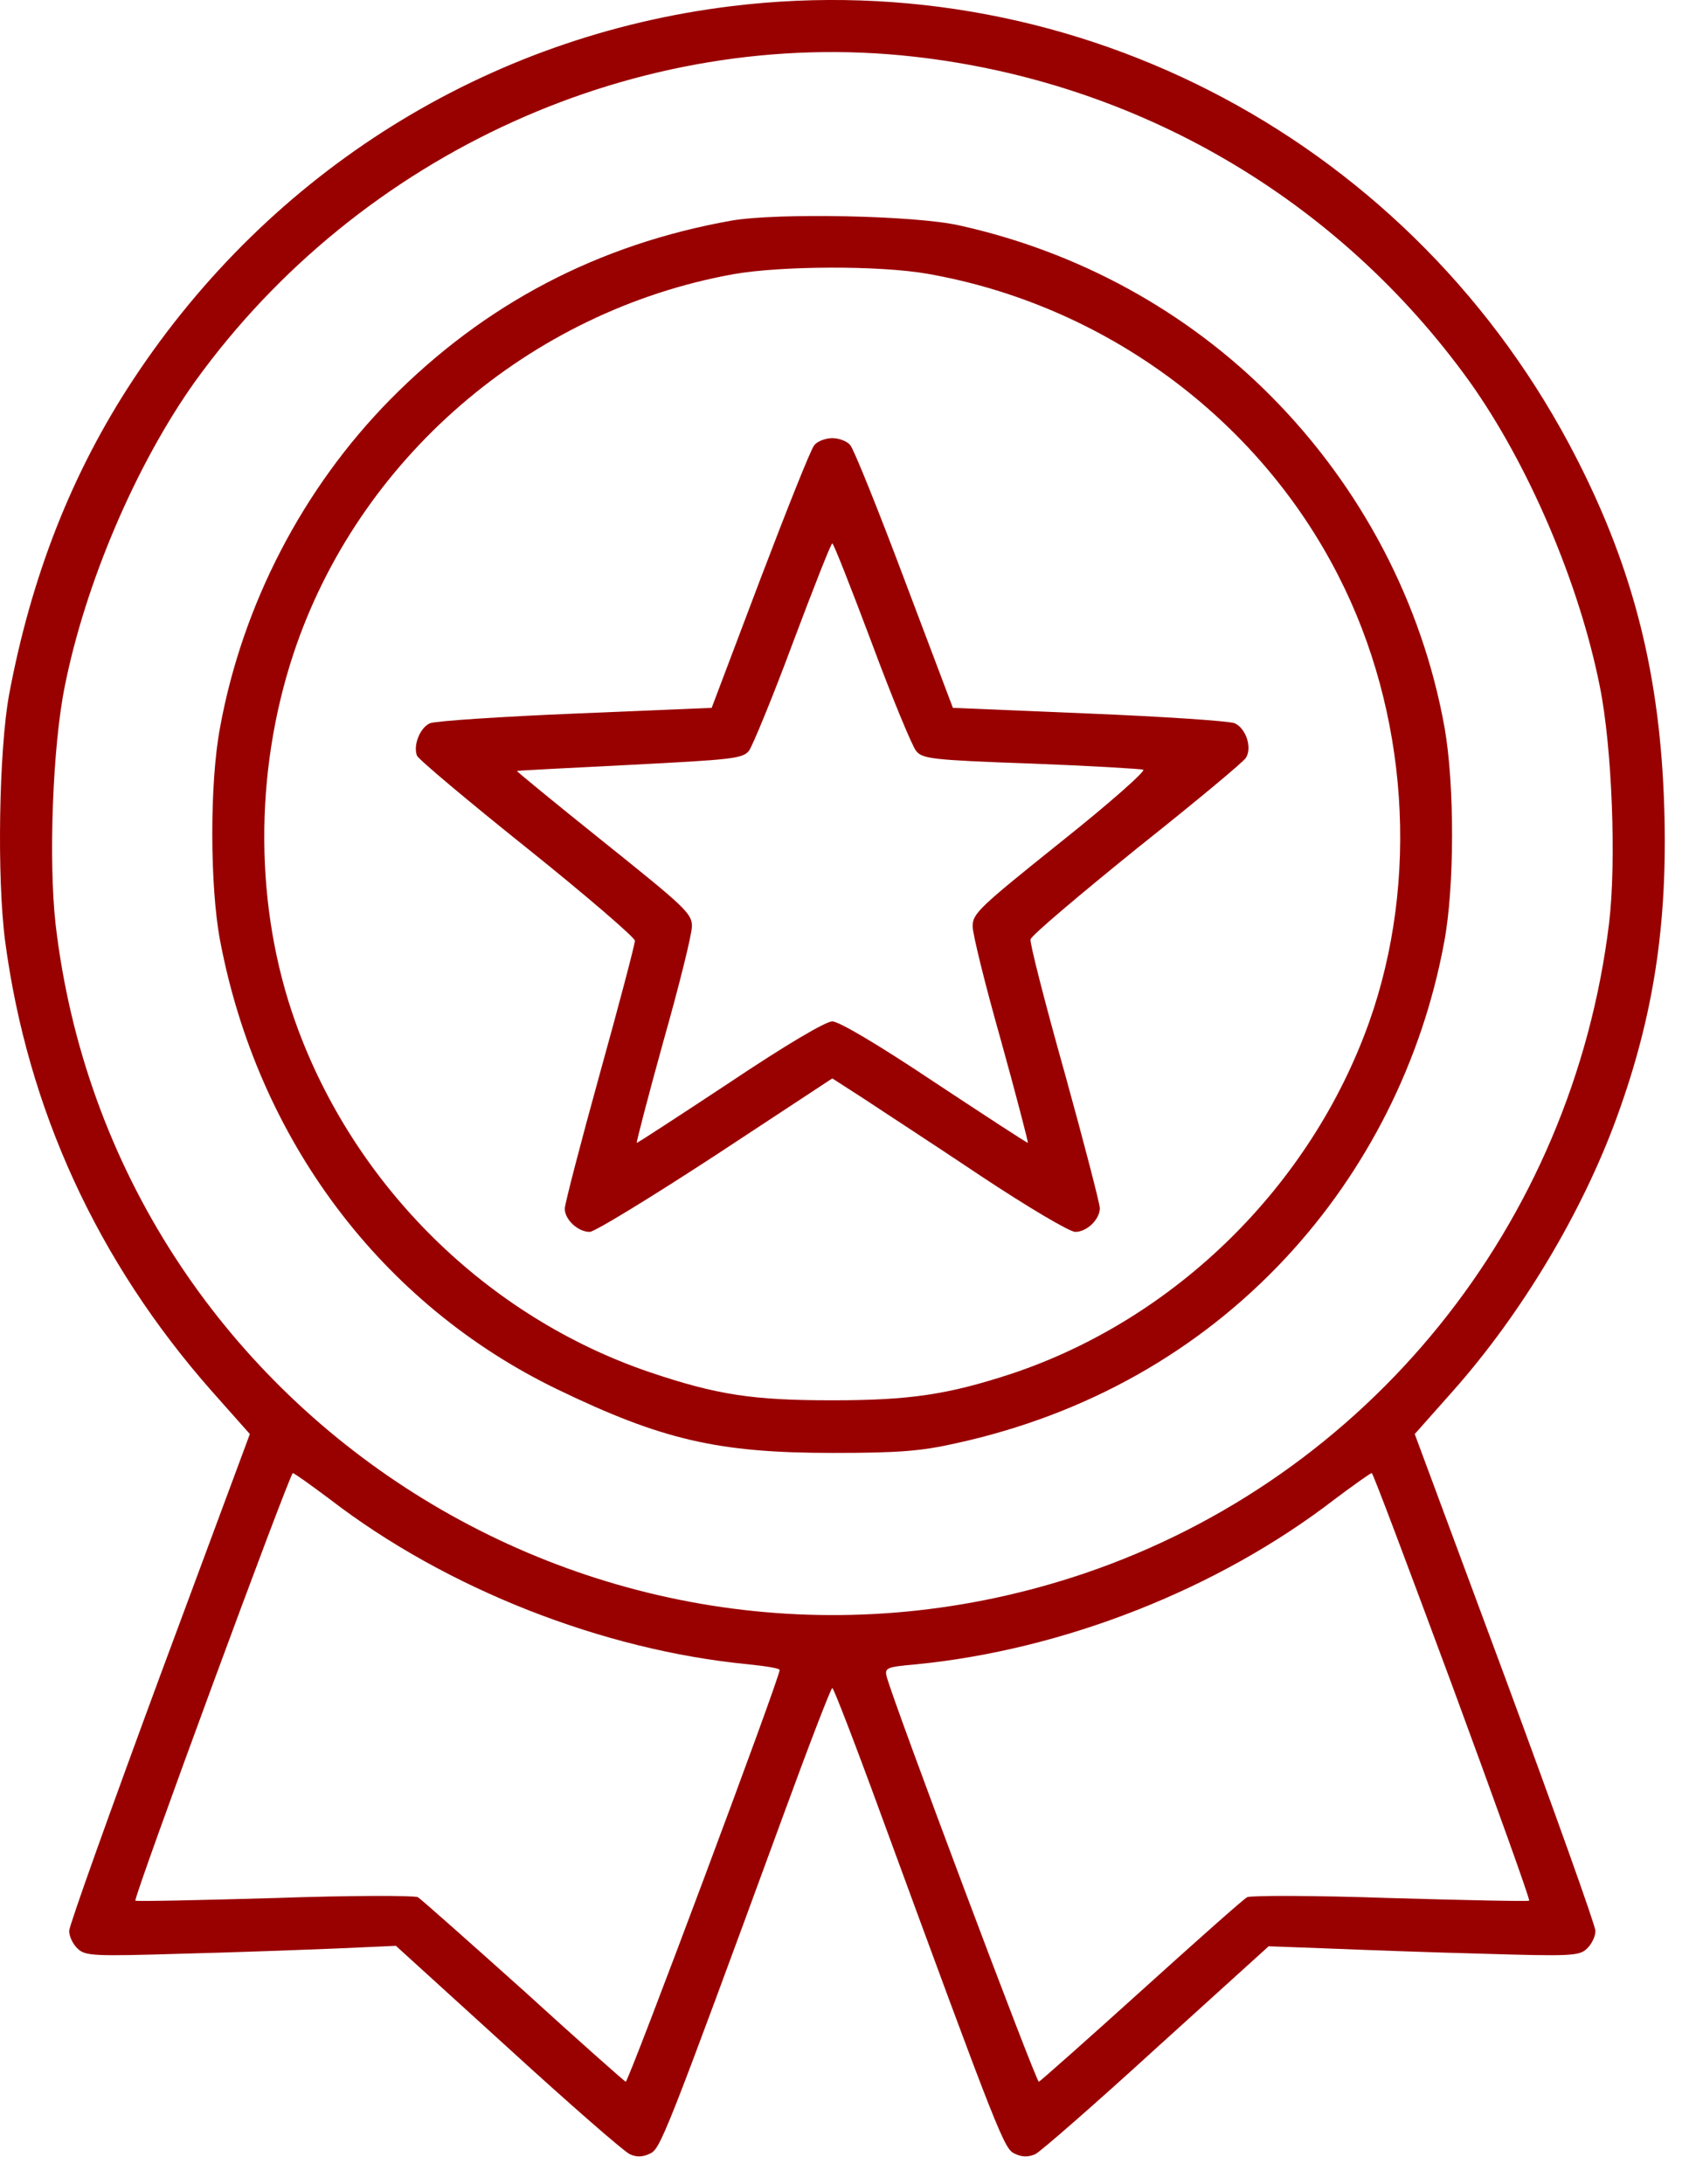
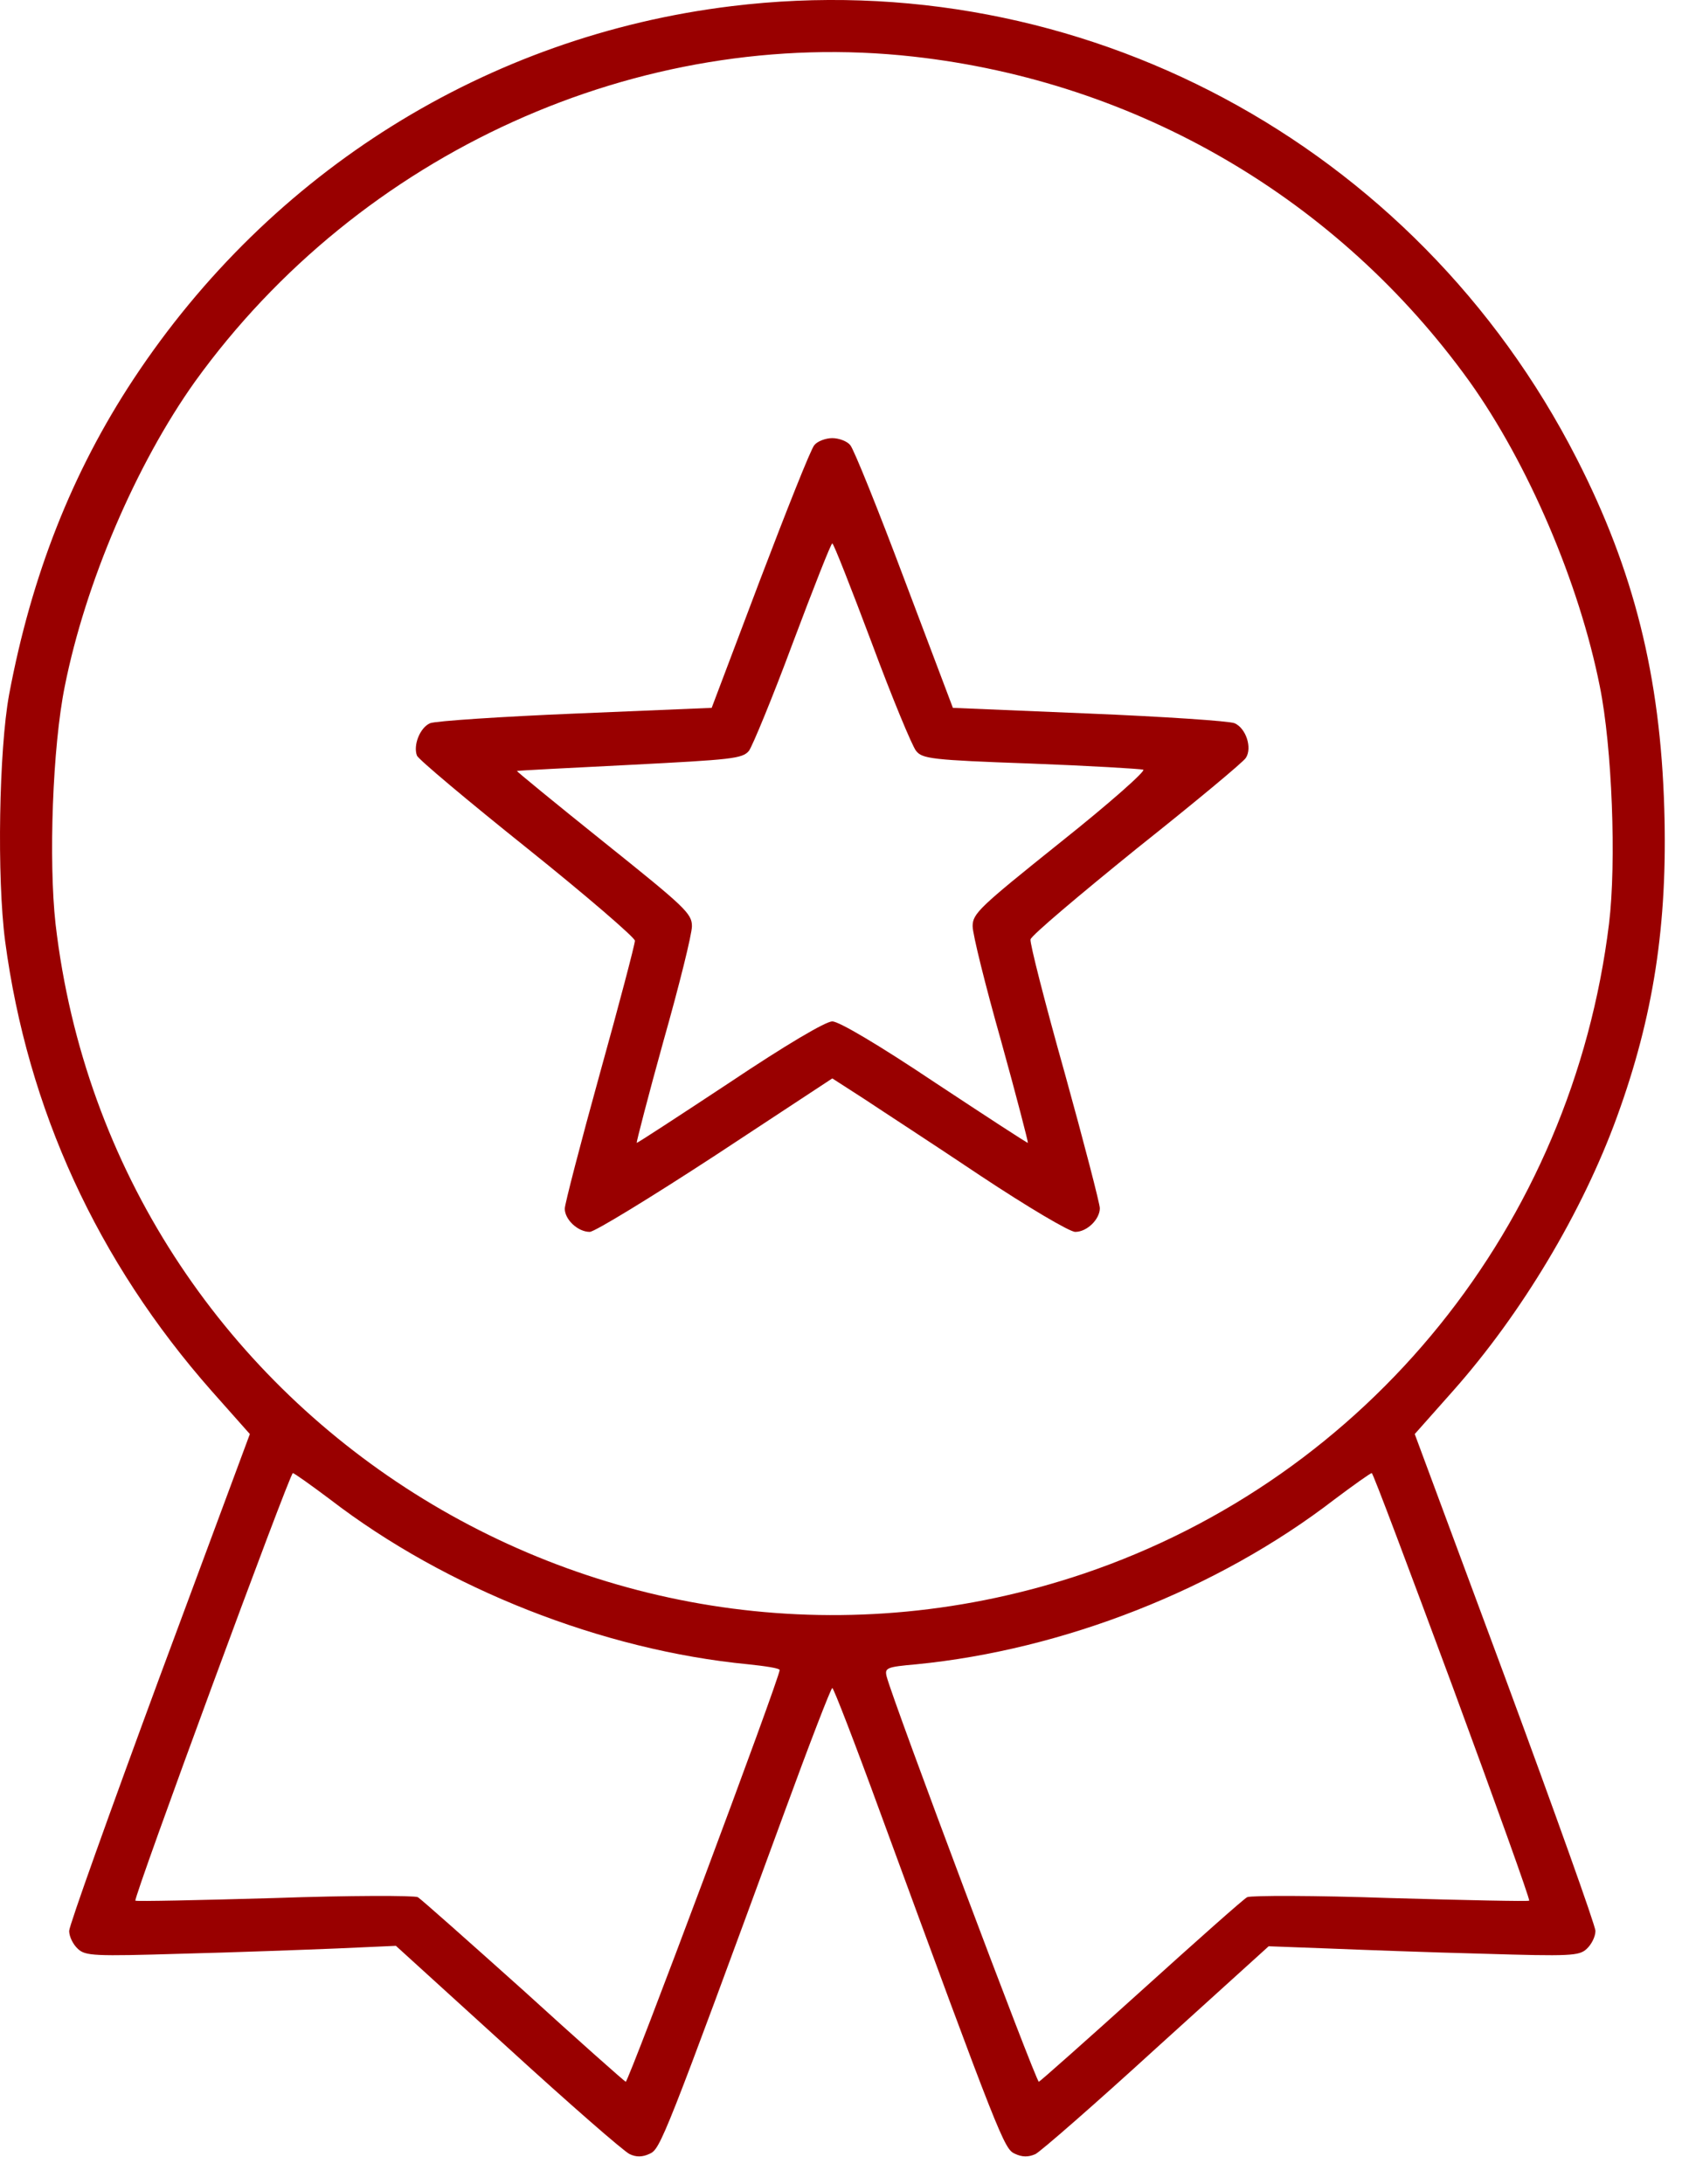
<svg xmlns="http://www.w3.org/2000/svg" width="58" height="75" viewBox="0 0 58 75" fill="none">
  <path d="M25.117 0.212C16.728 1.236 9.303 5.875 4.589 13.014C2.48 16.207 1.08 19.761 0.312 23.858C-0.035 25.756 -0.11 30.138 0.176 32.322C0.944 38.09 3.339 43.316 7.27 47.774L8.58 49.25L5.477 57.609C3.776 62.218 2.375 66.134 2.375 66.314C2.375 66.51 2.51 66.781 2.676 66.932C2.932 67.173 3.233 67.188 6.245 67.097C8.053 67.052 10.447 66.962 11.562 66.917L13.595 66.826L17.436 70.32C19.544 72.248 21.427 73.89 21.623 73.98C21.849 74.086 22.059 74.086 22.315 73.965C22.677 73.8 22.812 73.483 26.939 62.233C27.798 59.883 28.536 57.971 28.581 57.971C28.626 57.971 29.364 59.883 30.222 62.233C34.349 73.483 34.485 73.8 34.846 73.965C35.102 74.086 35.313 74.086 35.554 73.98C35.735 73.89 37.617 72.248 39.726 70.32L43.566 66.841L45.599 66.917C46.714 66.962 49.109 67.052 50.916 67.097C53.928 67.188 54.229 67.173 54.485 66.932C54.651 66.781 54.787 66.51 54.787 66.314C54.787 66.134 53.386 62.218 51.684 57.609L48.582 49.25L49.892 47.774C52.256 45.109 54.335 41.63 55.525 38.361C56.775 34.928 57.272 31.765 57.151 27.774C57.016 23.225 56.112 19.596 54.139 15.74C48.612 4.926 37.06 -1.249 25.117 0.212ZM31.367 1.944C39.063 2.803 45.946 6.824 50.464 13.104C52.482 15.936 54.229 20.017 54.937 23.572C55.359 25.65 55.51 29.611 55.254 31.72C53.988 42.066 47 50.726 37.226 54.04C21.035 59.507 3.881 48.678 1.908 31.735C1.667 29.566 1.803 25.65 2.224 23.572C2.932 20.017 4.679 15.936 6.697 13.104C12.36 5.243 21.939 0.89 31.367 1.944ZM11.336 51.495C15.327 54.567 20.704 56.675 25.689 57.157C26.276 57.218 26.773 57.293 26.773 57.353C26.788 57.594 21.577 71.525 21.487 71.495C21.427 71.465 19.845 70.064 17.978 68.363C16.095 66.676 14.469 65.23 14.348 65.155C14.228 65.094 11.999 65.094 9.423 65.185C6.833 65.26 4.679 65.305 4.649 65.275C4.574 65.185 9.95 50.591 10.056 50.591C10.101 50.591 10.673 50.998 11.336 51.495ZM49.877 57.91C51.353 61.917 52.543 65.23 52.512 65.275C52.482 65.305 50.329 65.26 47.738 65.185C45.163 65.094 42.949 65.094 42.828 65.155C42.708 65.215 41.081 66.661 39.199 68.363C37.316 70.064 35.735 71.465 35.674 71.495C35.584 71.525 30.674 58.453 30.448 57.579C30.373 57.278 30.448 57.248 31.472 57.157C36.518 56.66 41.819 54.582 45.825 51.495C46.488 50.998 47.06 50.591 47.106 50.591C47.151 50.591 48.386 53.889 49.877 57.91Z" fill="#990000" />
-   <path d="M25.117 7.577C20.553 8.39 16.652 10.424 13.399 13.722C10.402 16.764 8.324 20.77 7.556 24.988C7.194 26.9 7.209 30.455 7.556 32.292C8.851 39.145 13.098 44.793 19.138 47.714C22.722 49.446 24.65 49.898 28.581 49.898C30.87 49.898 31.623 49.838 32.828 49.567C37.301 48.588 41.172 46.404 44.169 43.181C46.94 40.199 48.838 36.434 49.591 32.367C49.952 30.47 49.952 26.945 49.606 24.988C48.838 20.71 46.744 16.719 43.627 13.586C40.735 10.68 37.03 8.647 32.948 7.743C31.427 7.396 26.668 7.306 25.117 7.577ZM31.834 9.4C37.888 10.454 43.19 14.339 45.961 19.776C48.356 24.46 48.747 30.229 47.015 35.108C45.012 40.726 40.373 45.29 34.756 47.172C32.557 47.895 31.247 48.091 28.581 48.091C25.855 48.091 24.635 47.91 22.315 47.127C16.728 45.229 12.149 40.726 10.146 35.108C8.746 31.193 8.715 26.584 10.071 22.472C12.285 15.77 18.174 10.68 25.192 9.415C26.834 9.128 30.177 9.113 31.834 9.4Z" fill="#990000" />
  <path d="M27.963 15.288C27.843 15.424 27.014 17.517 26.096 19.927L24.439 24.31L19.77 24.505C17.21 24.611 14.951 24.762 14.77 24.837C14.424 24.987 14.182 25.59 14.318 25.951C14.363 26.072 16.065 27.503 18.098 29.129C20.147 30.771 21.803 32.202 21.803 32.307C21.803 32.428 21.261 34.491 20.599 36.87C19.936 39.265 19.394 41.358 19.394 41.509C19.394 41.886 19.845 42.307 20.252 42.307C20.418 42.307 22.361 41.118 24.575 39.672L28.581 37.036L29.68 37.744C30.267 38.136 32.075 39.31 33.671 40.38C35.283 41.449 36.729 42.307 36.924 42.307C37.331 42.307 37.768 41.871 37.768 41.494C37.768 41.343 37.226 39.25 36.563 36.855C35.885 34.446 35.358 32.382 35.388 32.262C35.418 32.126 37.06 30.741 39.033 29.144C41.021 27.563 42.708 26.162 42.783 26.027C43.009 25.68 42.783 25.002 42.392 24.837C42.211 24.762 39.967 24.611 37.391 24.505L32.722 24.31L31.066 19.927C30.162 17.517 29.319 15.424 29.198 15.288C29.093 15.153 28.807 15.047 28.581 15.047C28.355 15.047 28.069 15.153 27.963 15.288ZM29.936 22.081C30.629 23.948 31.322 25.62 31.457 25.786C31.668 26.057 31.985 26.102 35.373 26.222C37.391 26.298 39.138 26.403 39.259 26.433C39.364 26.463 38.129 27.563 36.427 28.918C33.626 31.162 33.4 31.373 33.4 31.81C33.4 32.081 33.837 33.843 34.379 35.756C34.906 37.654 35.313 39.235 35.298 39.25C35.283 39.265 33.852 38.331 32.12 37.187C30.162 35.876 28.807 35.078 28.581 35.078C28.355 35.078 26.999 35.876 25.041 37.187C23.309 38.331 21.879 39.265 21.864 39.25C21.849 39.235 22.255 37.654 22.782 35.756C23.325 33.843 23.761 32.081 23.761 31.81C23.761 31.373 23.535 31.162 20.734 28.918C19.062 27.578 17.722 26.478 17.752 26.478C17.782 26.463 19.544 26.373 21.638 26.268C25.132 26.087 25.493 26.057 25.719 25.786C25.84 25.62 26.532 23.948 27.225 22.081C27.933 20.198 28.535 18.662 28.581 18.662C28.626 18.662 29.228 20.198 29.936 22.081Z" fill="#990000" />
</svg>